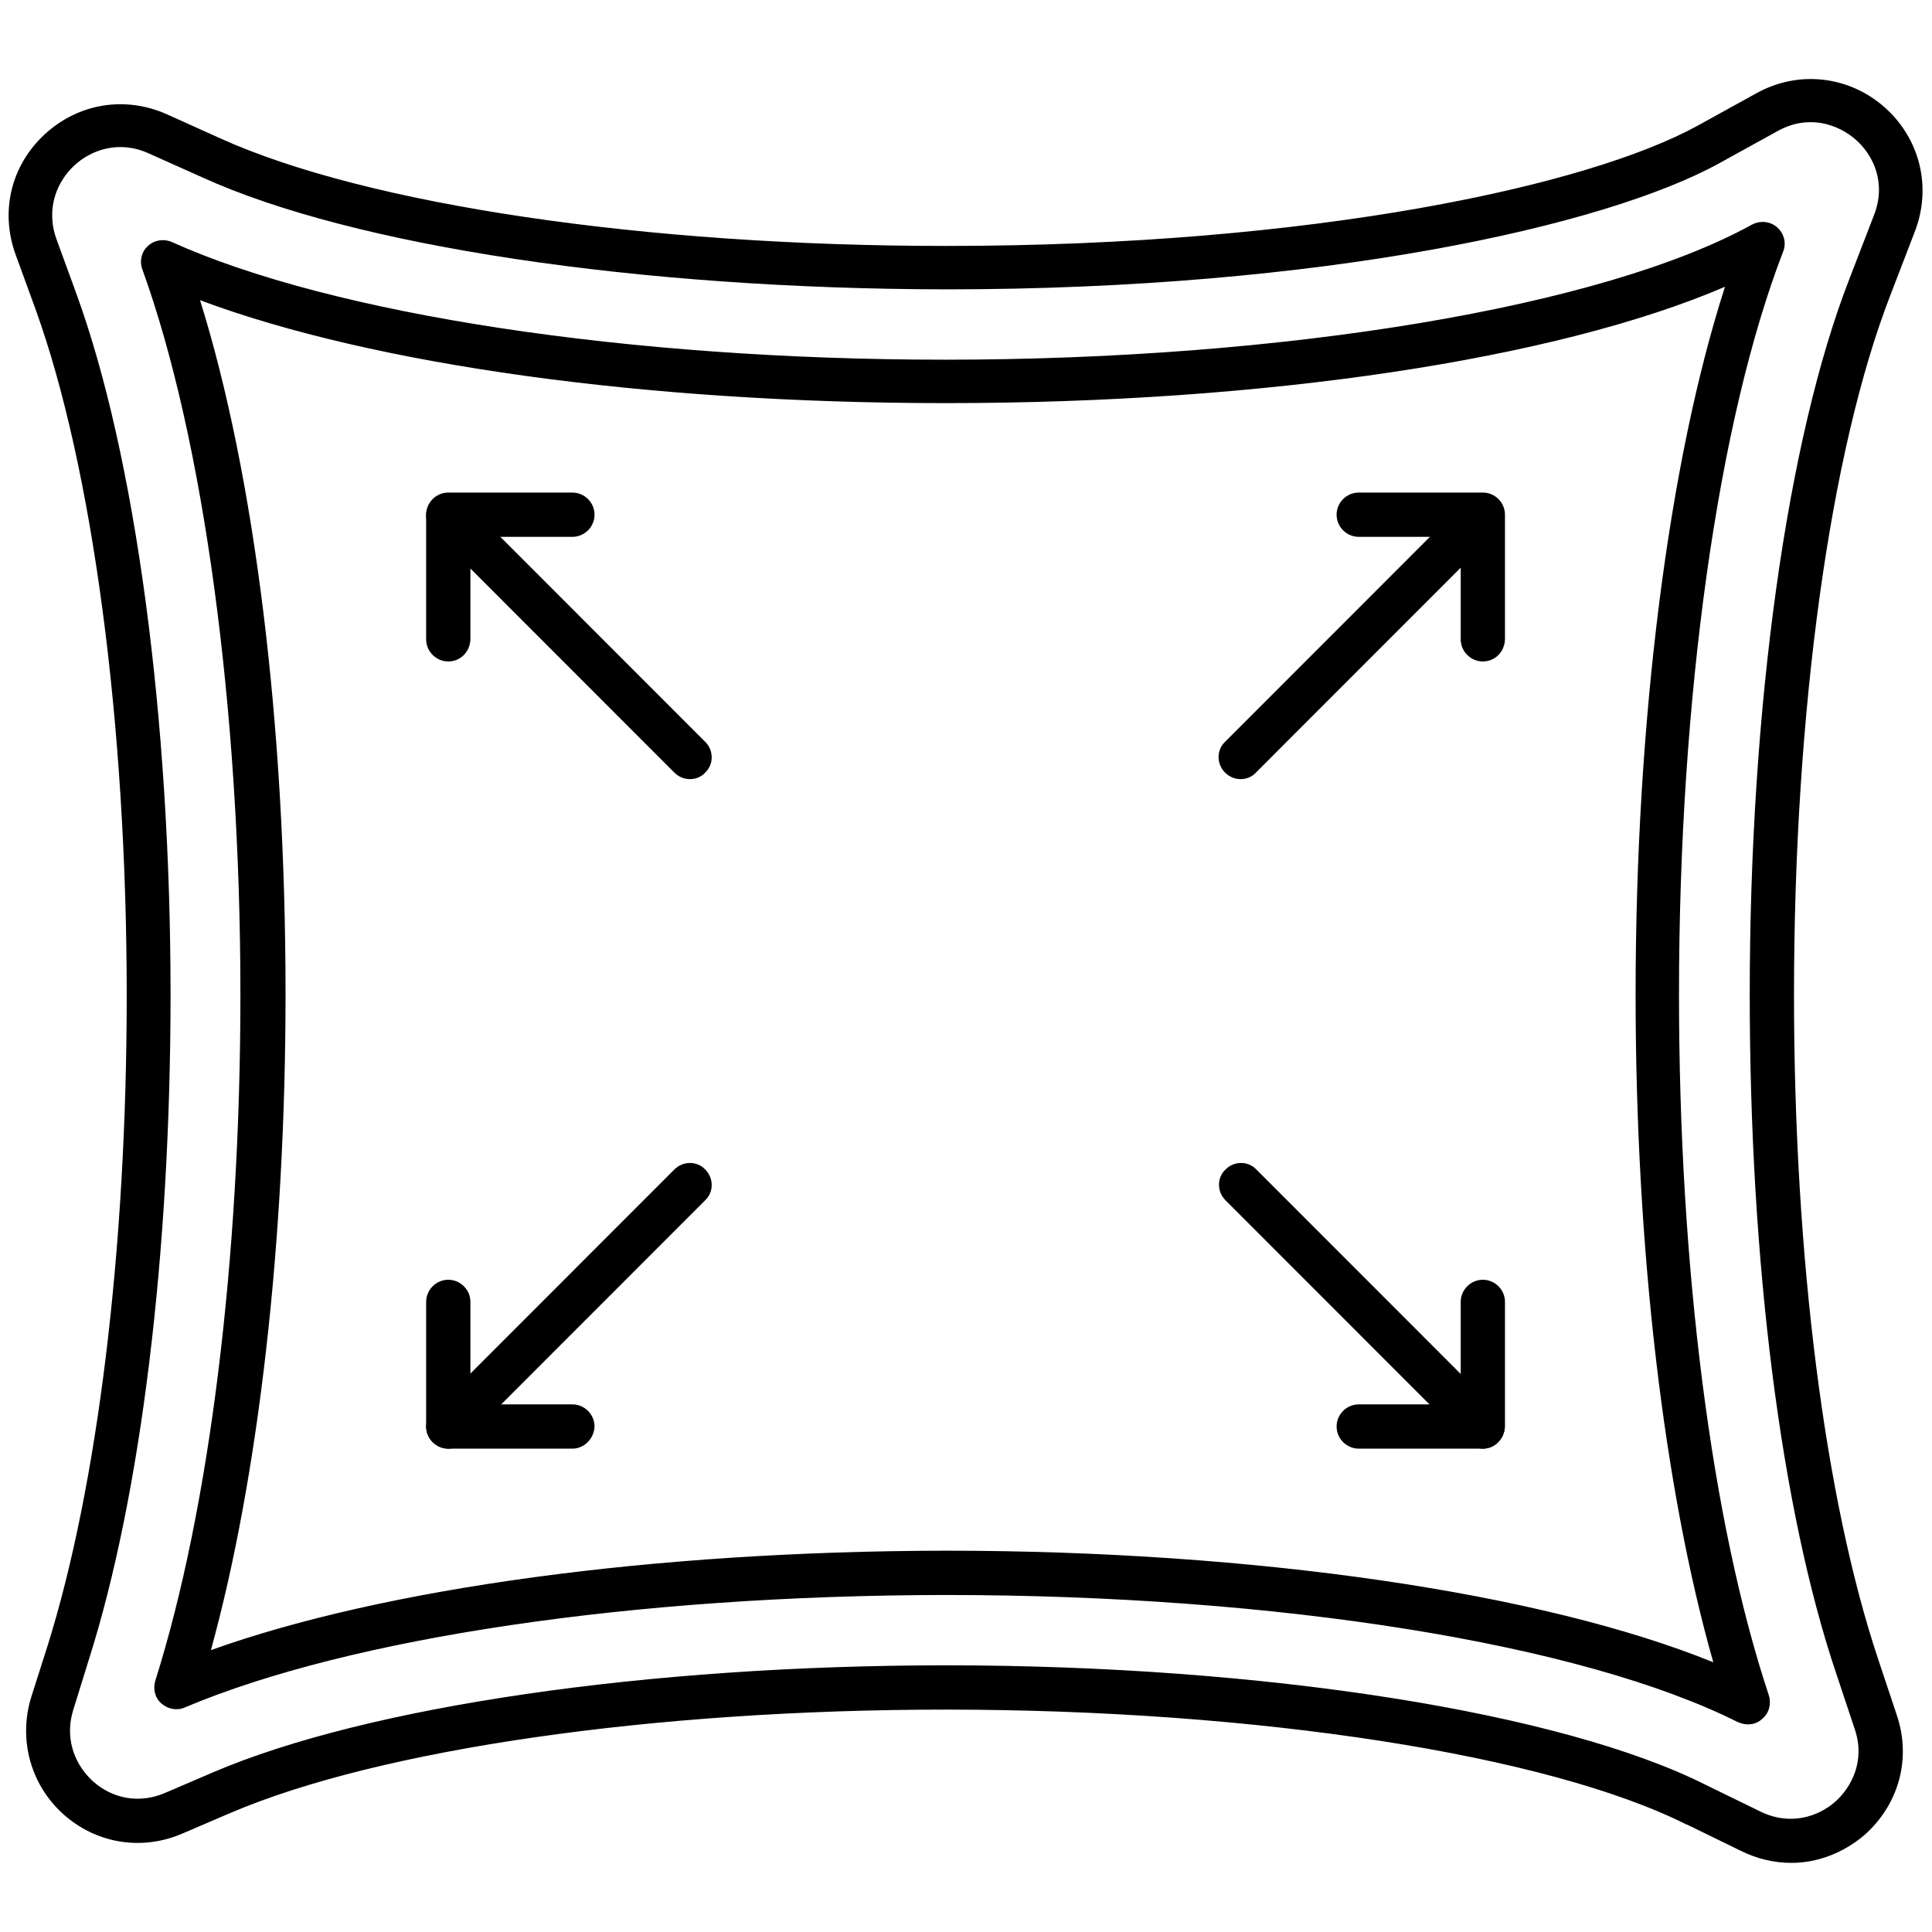
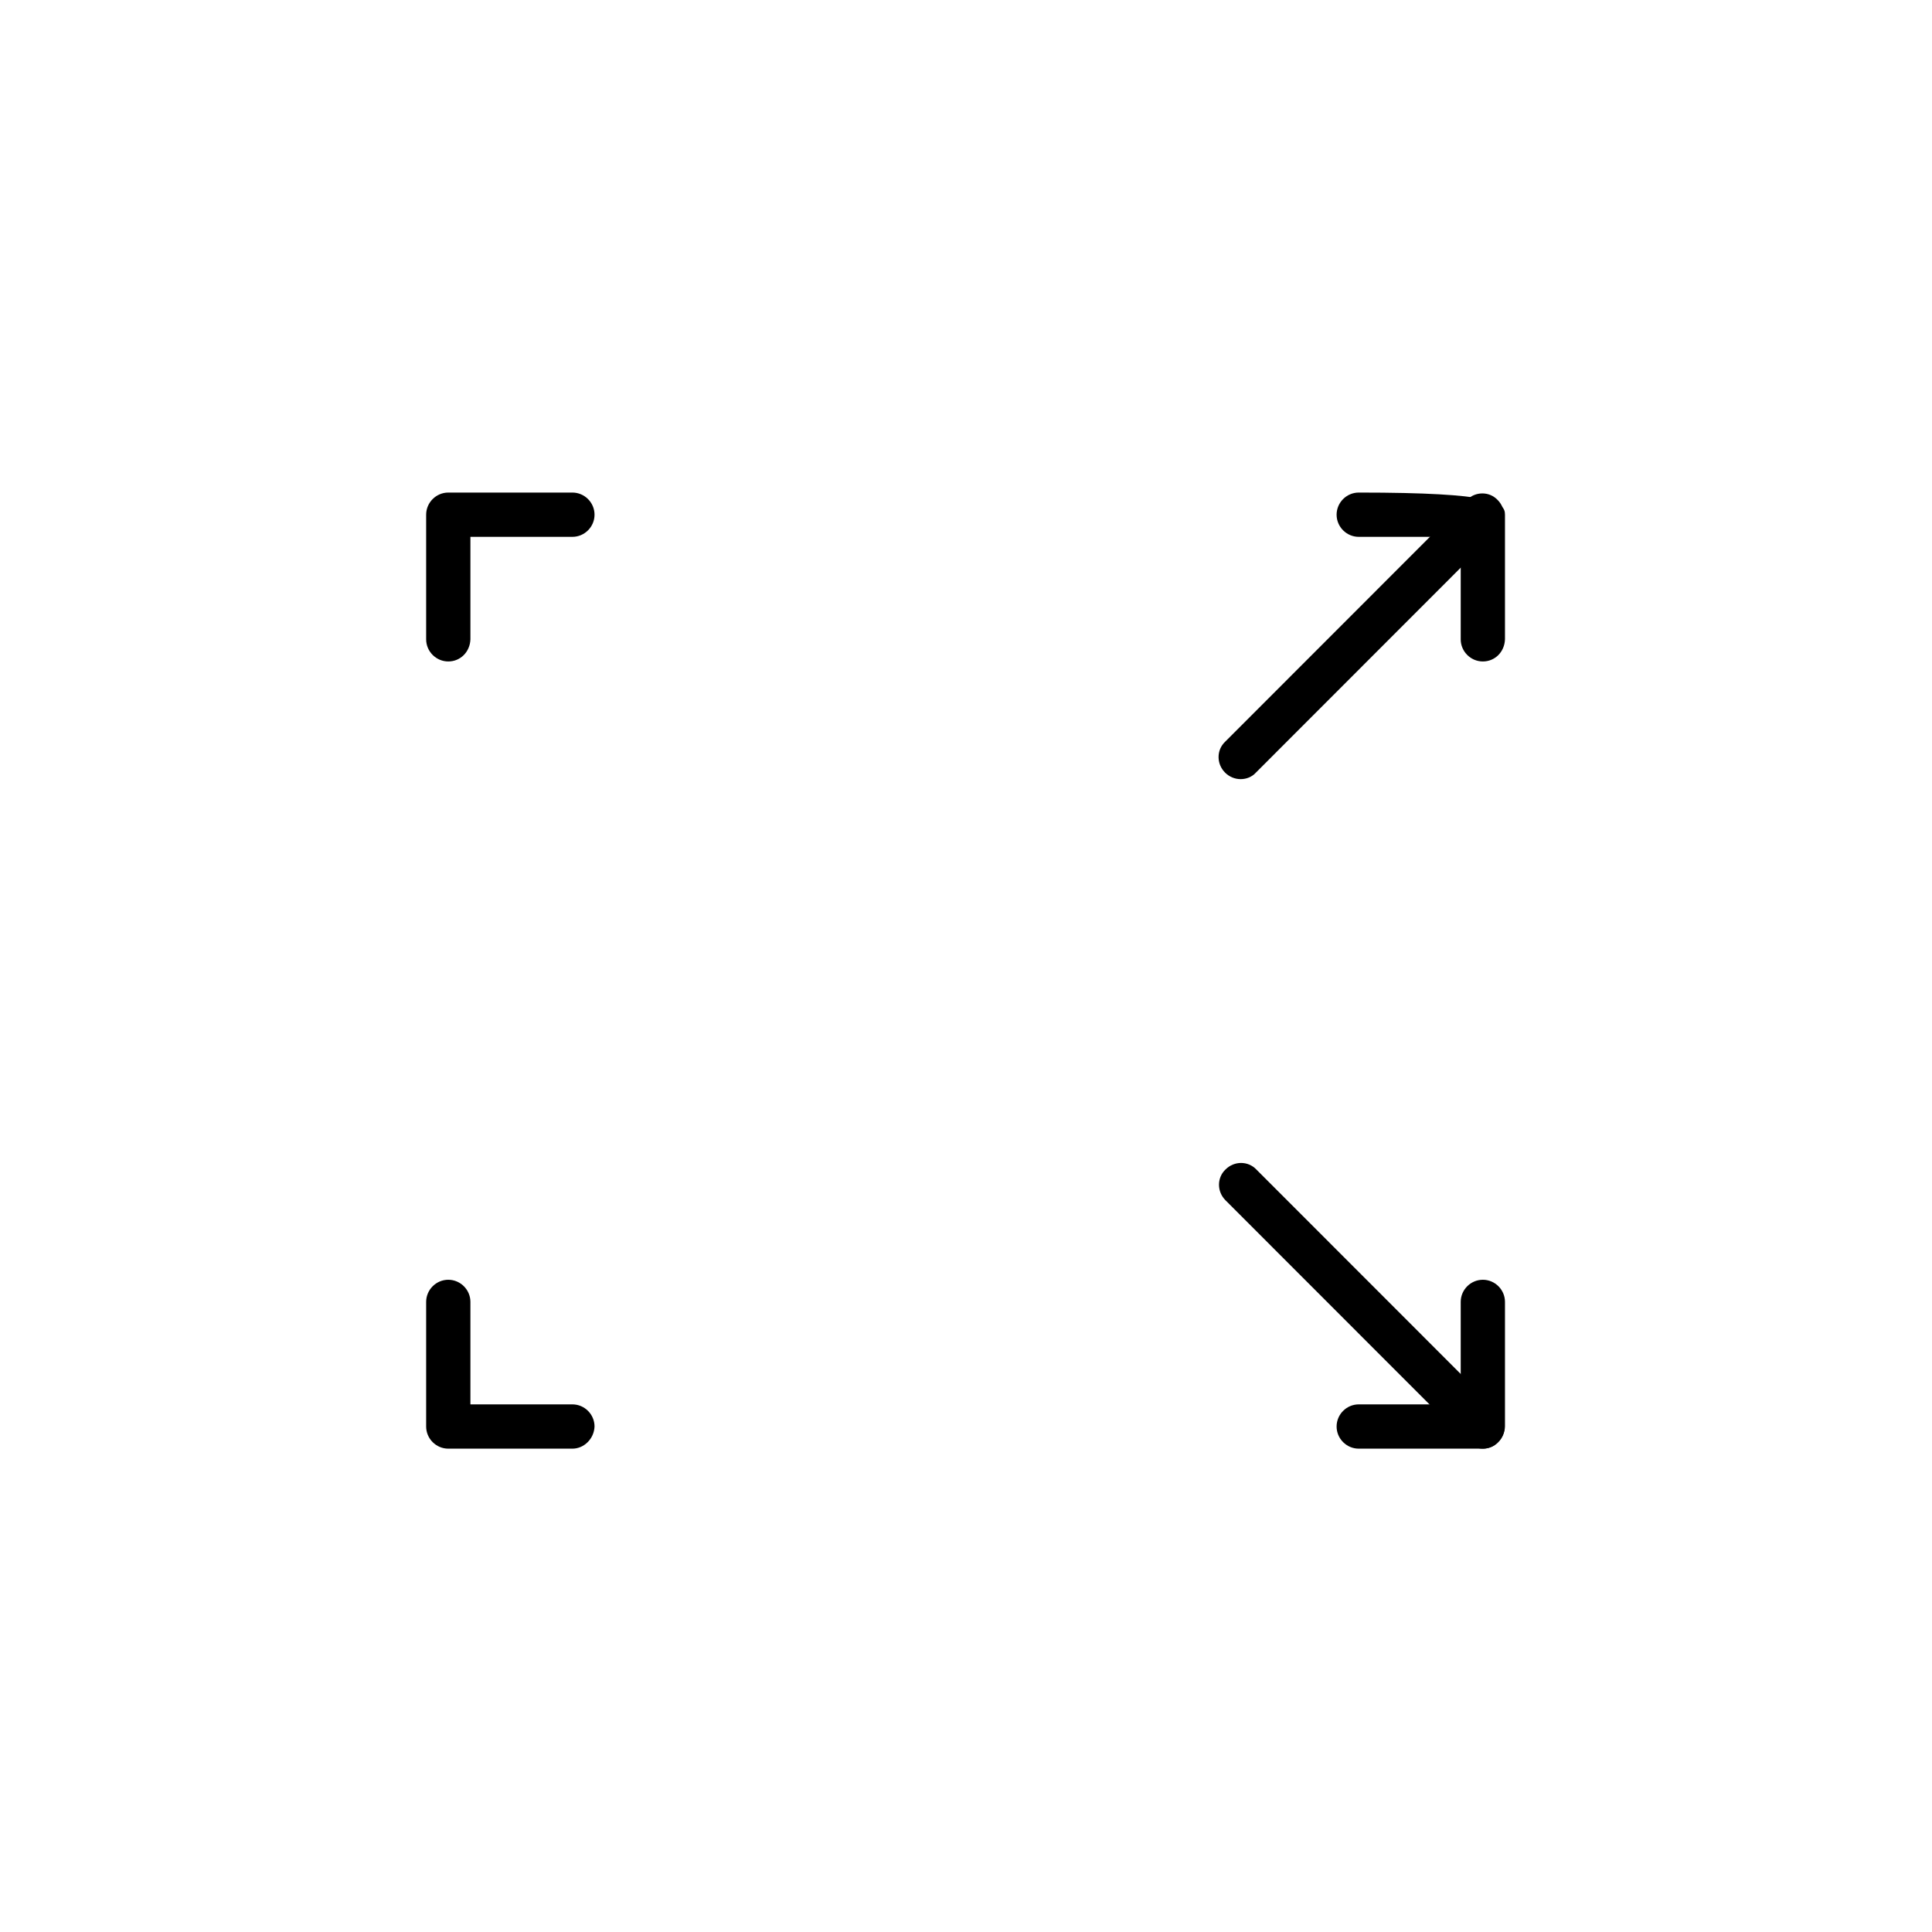
<svg xmlns="http://www.w3.org/2000/svg" version="1.0" preserveAspectRatio="xMidYMid meet" height="1000" viewBox="0 0 750 750" zoomAndPan="magnify" width="1000">
  <defs>
    <clipPath id="edc1cb4730">
      <path clip-rule="nonzero" d="M 3 30 L 747 30 L 747 723.188 L 3 723.188 Z M 3 30" />
    </clipPath>
  </defs>
  <g clip-path="url(#edc1cb4730)">
-     <path fill-rule="evenodd" fill-opacity="1" d="M 662.398 692.996 L 683.121 703.109 C 694.914 709.008 705.863 705.133 712.266 699.57 C 718.664 694.008 724.227 683.559 720.012 671.254 L 712.77 649.512 C 691.375 585.965 679.246 489.891 679.246 386.059 C 679.246 274.309 693.734 170.309 717.992 108.113 L 727.426 83.672 C 732.48 70.863 727.09 60.074 720.352 54.176 C 713.613 48.277 702.156 44.23 690.195 50.805 L 667.285 63.445 C 623.148 87.719 513.309 112.328 367.25 112.328 C 248.148 112.16 137.297 95.641 78.504 68.84 L 57.781 59.57 C 45.992 54.176 35.039 58.391 28.809 64.289 C 22.574 70.02 17.52 80.469 21.898 92.773 L 29.648 114.012 C 52.562 176.883 66.207 278.691 66.207 386.059 C 66.207 486.348 54.75 580.402 34.535 644.117 L 28.469 663.668 C 25.27 673.781 28.133 684.062 35.883 691.312 C 43.633 698.391 54.246 700.246 64.016 696.031 L 82.883 687.941 C 142.855 662.32 251.852 646.477 367.25 646.477 C 490.398 646.477 606.301 664.68 662.398 692.996 Z M 695.418 723.168 C 688.848 723.168 682.109 721.652 675.707 718.449 L 654.988 708.336 C 654.988 708.336 654.988 708.336 654.816 708.336 C 600.91 681.199 487.871 663.668 367.082 663.668 C 253.707 663.668 147.406 679.008 89.453 703.785 L 70.586 711.875 C 54.75 718.617 37.062 715.582 24.426 704.121 C 11.793 692.66 7.074 675.129 12.129 658.781 L 18.363 639.227 C 37.902 577.031 49.191 484.832 49.191 386.395 C 49.191 280.883 35.883 181.266 13.812 120.082 L 6.066 98.844 C 0 82.156 4.211 64.289 17.352 52.152 C 30.492 40.016 48.688 37.152 64.859 44.398 L 85.41 53.668 C 142.352 79.457 250.336 95.473 367.25 95.473 C 510.109 95.473 616.746 72.043 659.031 48.781 L 681.941 36.141 C 698.113 27.207 717.656 29.398 731.469 41.535 C 745.453 53.84 750 72.887 743.262 90.078 L 733.996 114.18 C 710.41 174.691 696.43 276.332 696.43 386.059 C 696.43 488.035 708.391 582.09 729.109 644.117 L 736.355 665.859 C 742.082 682.883 737.027 700.75 723.551 712.551 C 715.297 719.461 705.355 723.168 695.418 723.168 Z M 695.418 723.168" fill="#000000" />
-   </g>
-   <path fill-rule="evenodd" fill-opacity="1" d="M 367.082 601.977 C 487.363 601.977 598.719 618.328 665.094 645.297 C 645.891 577.707 634.938 484.664 634.938 386.059 C 634.938 279.703 647.742 179.242 669.645 111.316 C 604.109 139.465 491.41 156.488 367.25 156.488 C 251.012 156.488 144.879 141.656 77.66 116.539 C 98.887 184.469 110.848 281.219 110.848 385.891 C 110.848 481.797 100.406 573.324 81.875 640.578 C 149.09 616.473 253.707 602.145 367.082 601.977 Z M 678.57 669.398 C 677.223 669.398 676.043 669.062 674.695 668.555 C 613.883 638.047 495.957 619.172 366.914 619.172 C 246.293 619.34 135.949 635.688 71.766 662.824 C 68.734 664.176 65.195 663.5 62.668 661.309 C 60.141 659.117 59.301 655.578 60.309 652.375 C 81.367 585.629 93.328 488.707 93.328 386.059 C 93.328 275.32 79.008 170.141 55.258 104.574 C 54.078 101.371 54.918 97.664 57.445 95.473 C 59.973 93.113 63.68 92.605 66.711 93.953 C 129.043 122.102 244.105 139.633 366.914 139.633 C 499.324 139.633 622.305 119.07 680.086 87.211 C 683.289 85.527 687.164 85.863 689.859 88.223 C 692.555 90.582 693.566 94.293 692.219 97.664 C 666.949 163.062 651.785 270.77 651.785 386.059 C 651.785 492.078 664.422 591.191 686.656 658.105 C 687.668 661.309 686.824 665.016 684.129 667.207 C 682.613 668.727 680.594 669.398 678.57 669.398 Z M 678.57 669.398" fill="#000000" />
-   <path fill-rule="evenodd" fill-opacity="1" d="M 267.855 302.457 C 265.668 302.457 263.477 301.613 261.793 299.93 L 167.957 206.043 C 164.59 202.672 164.59 197.277 167.957 194.074 C 171.328 190.703 176.719 190.703 179.918 194.074 L 273.754 287.961 C 277.121 291.332 277.121 296.727 273.754 299.93 C 272.238 301.613 270.047 302.457 267.855 302.457 Z M 267.855 302.457" fill="#000000" />
+     </g>
  <path fill-rule="evenodd" fill-opacity="1" d="M 174.023 256.777 C 169.305 256.777 165.43 252.902 165.43 248.184 L 165.43 199.805 C 165.43 195.086 169.305 191.211 174.023 191.211 L 222.203 191.211 C 226.922 191.211 230.797 195.086 230.797 199.805 C 230.797 204.527 226.922 208.402 222.203 208.402 L 182.613 208.402 L 182.613 248.184 C 182.445 253.07 178.738 256.777 174.023 256.777 Z M 174.023 256.777" fill="#000000" />
-   <path fill-rule="evenodd" fill-opacity="1" d="M 174.023 562.367 C 171.832 562.367 169.645 561.523 167.957 559.84 C 164.59 556.469 164.59 551.074 167.957 547.871 L 261.793 453.988 C 265.16 450.617 270.551 450.617 273.754 453.988 C 277.121 457.359 277.121 462.75 273.754 465.953 L 179.918 559.84 C 178.402 561.523 176.215 562.367 174.023 562.367 Z M 174.023 562.367" fill="#000000" />
  <path fill-rule="evenodd" fill-opacity="1" d="M 222.203 562.367 L 174.023 562.367 C 169.305 562.367 165.43 558.492 165.43 553.77 L 165.43 505.395 C 165.43 500.676 169.305 496.801 174.023 496.801 C 178.738 496.801 182.613 500.676 182.613 505.395 L 182.613 545.176 L 222.203 545.176 C 226.922 545.176 230.797 549.051 230.797 553.77 C 230.625 558.492 226.754 562.367 222.203 562.367 Z M 222.203 562.367" fill="#000000" />
  <path fill-rule="evenodd" fill-opacity="1" d="M 481.637 302.457 C 479.449 302.457 477.258 301.613 475.574 299.93 C 472.203 296.559 472.203 291.164 475.574 287.961 L 569.406 194.074 C 572.777 190.703 578.168 190.703 581.367 194.074 C 584.738 197.445 584.738 202.84 581.367 206.043 L 487.535 299.93 C 486.016 301.613 483.828 302.457 481.637 302.457 Z M 481.637 302.457" fill="#000000" />
-   <path fill-rule="evenodd" fill-opacity="1" d="M 575.641 256.777 C 570.922 256.777 567.047 252.902 567.047 248.184 L 567.047 208.402 L 527.461 208.402 C 522.742 208.402 518.867 204.527 518.867 199.805 C 518.867 195.086 522.742 191.211 527.461 191.211 L 575.641 191.211 C 580.355 191.211 584.23 195.086 584.23 199.805 L 584.23 248.184 C 584.062 253.07 580.355 256.777 575.641 256.777 Z M 575.641 256.777" fill="#000000" />
+   <path fill-rule="evenodd" fill-opacity="1" d="M 575.641 256.777 C 570.922 256.777 567.047 252.902 567.047 248.184 L 567.047 208.402 L 527.461 208.402 C 522.742 208.402 518.867 204.527 518.867 199.805 C 518.867 195.086 522.742 191.211 527.461 191.211 C 580.355 191.211 584.23 195.086 584.23 199.805 L 584.23 248.184 C 584.062 253.07 580.355 256.777 575.641 256.777 Z M 575.641 256.777" fill="#000000" />
  <path fill-rule="evenodd" fill-opacity="1" d="M 575.641 562.367 C 573.449 562.367 571.262 561.523 569.574 559.84 L 475.742 465.953 C 472.371 462.582 472.371 457.188 475.742 453.988 C 479.109 450.617 484.5 450.617 487.703 453.988 L 581.535 547.871 C 584.906 551.242 584.906 556.637 581.535 559.84 C 580.02 561.523 577.832 562.367 575.641 562.367 Z M 575.641 562.367" fill="#000000" />
  <path fill-rule="evenodd" fill-opacity="1" d="M 575.641 562.367 L 527.461 562.367 C 522.742 562.367 518.867 558.492 518.867 553.77 C 518.867 549.051 522.742 545.176 527.461 545.176 L 567.047 545.176 L 567.047 505.395 C 567.047 500.676 570.922 496.801 575.641 496.801 C 580.355 496.801 584.23 500.676 584.23 505.395 L 584.23 553.77 C 584.062 558.492 580.355 562.367 575.641 562.367 Z M 575.641 562.367" fill="#000000" />
</svg>